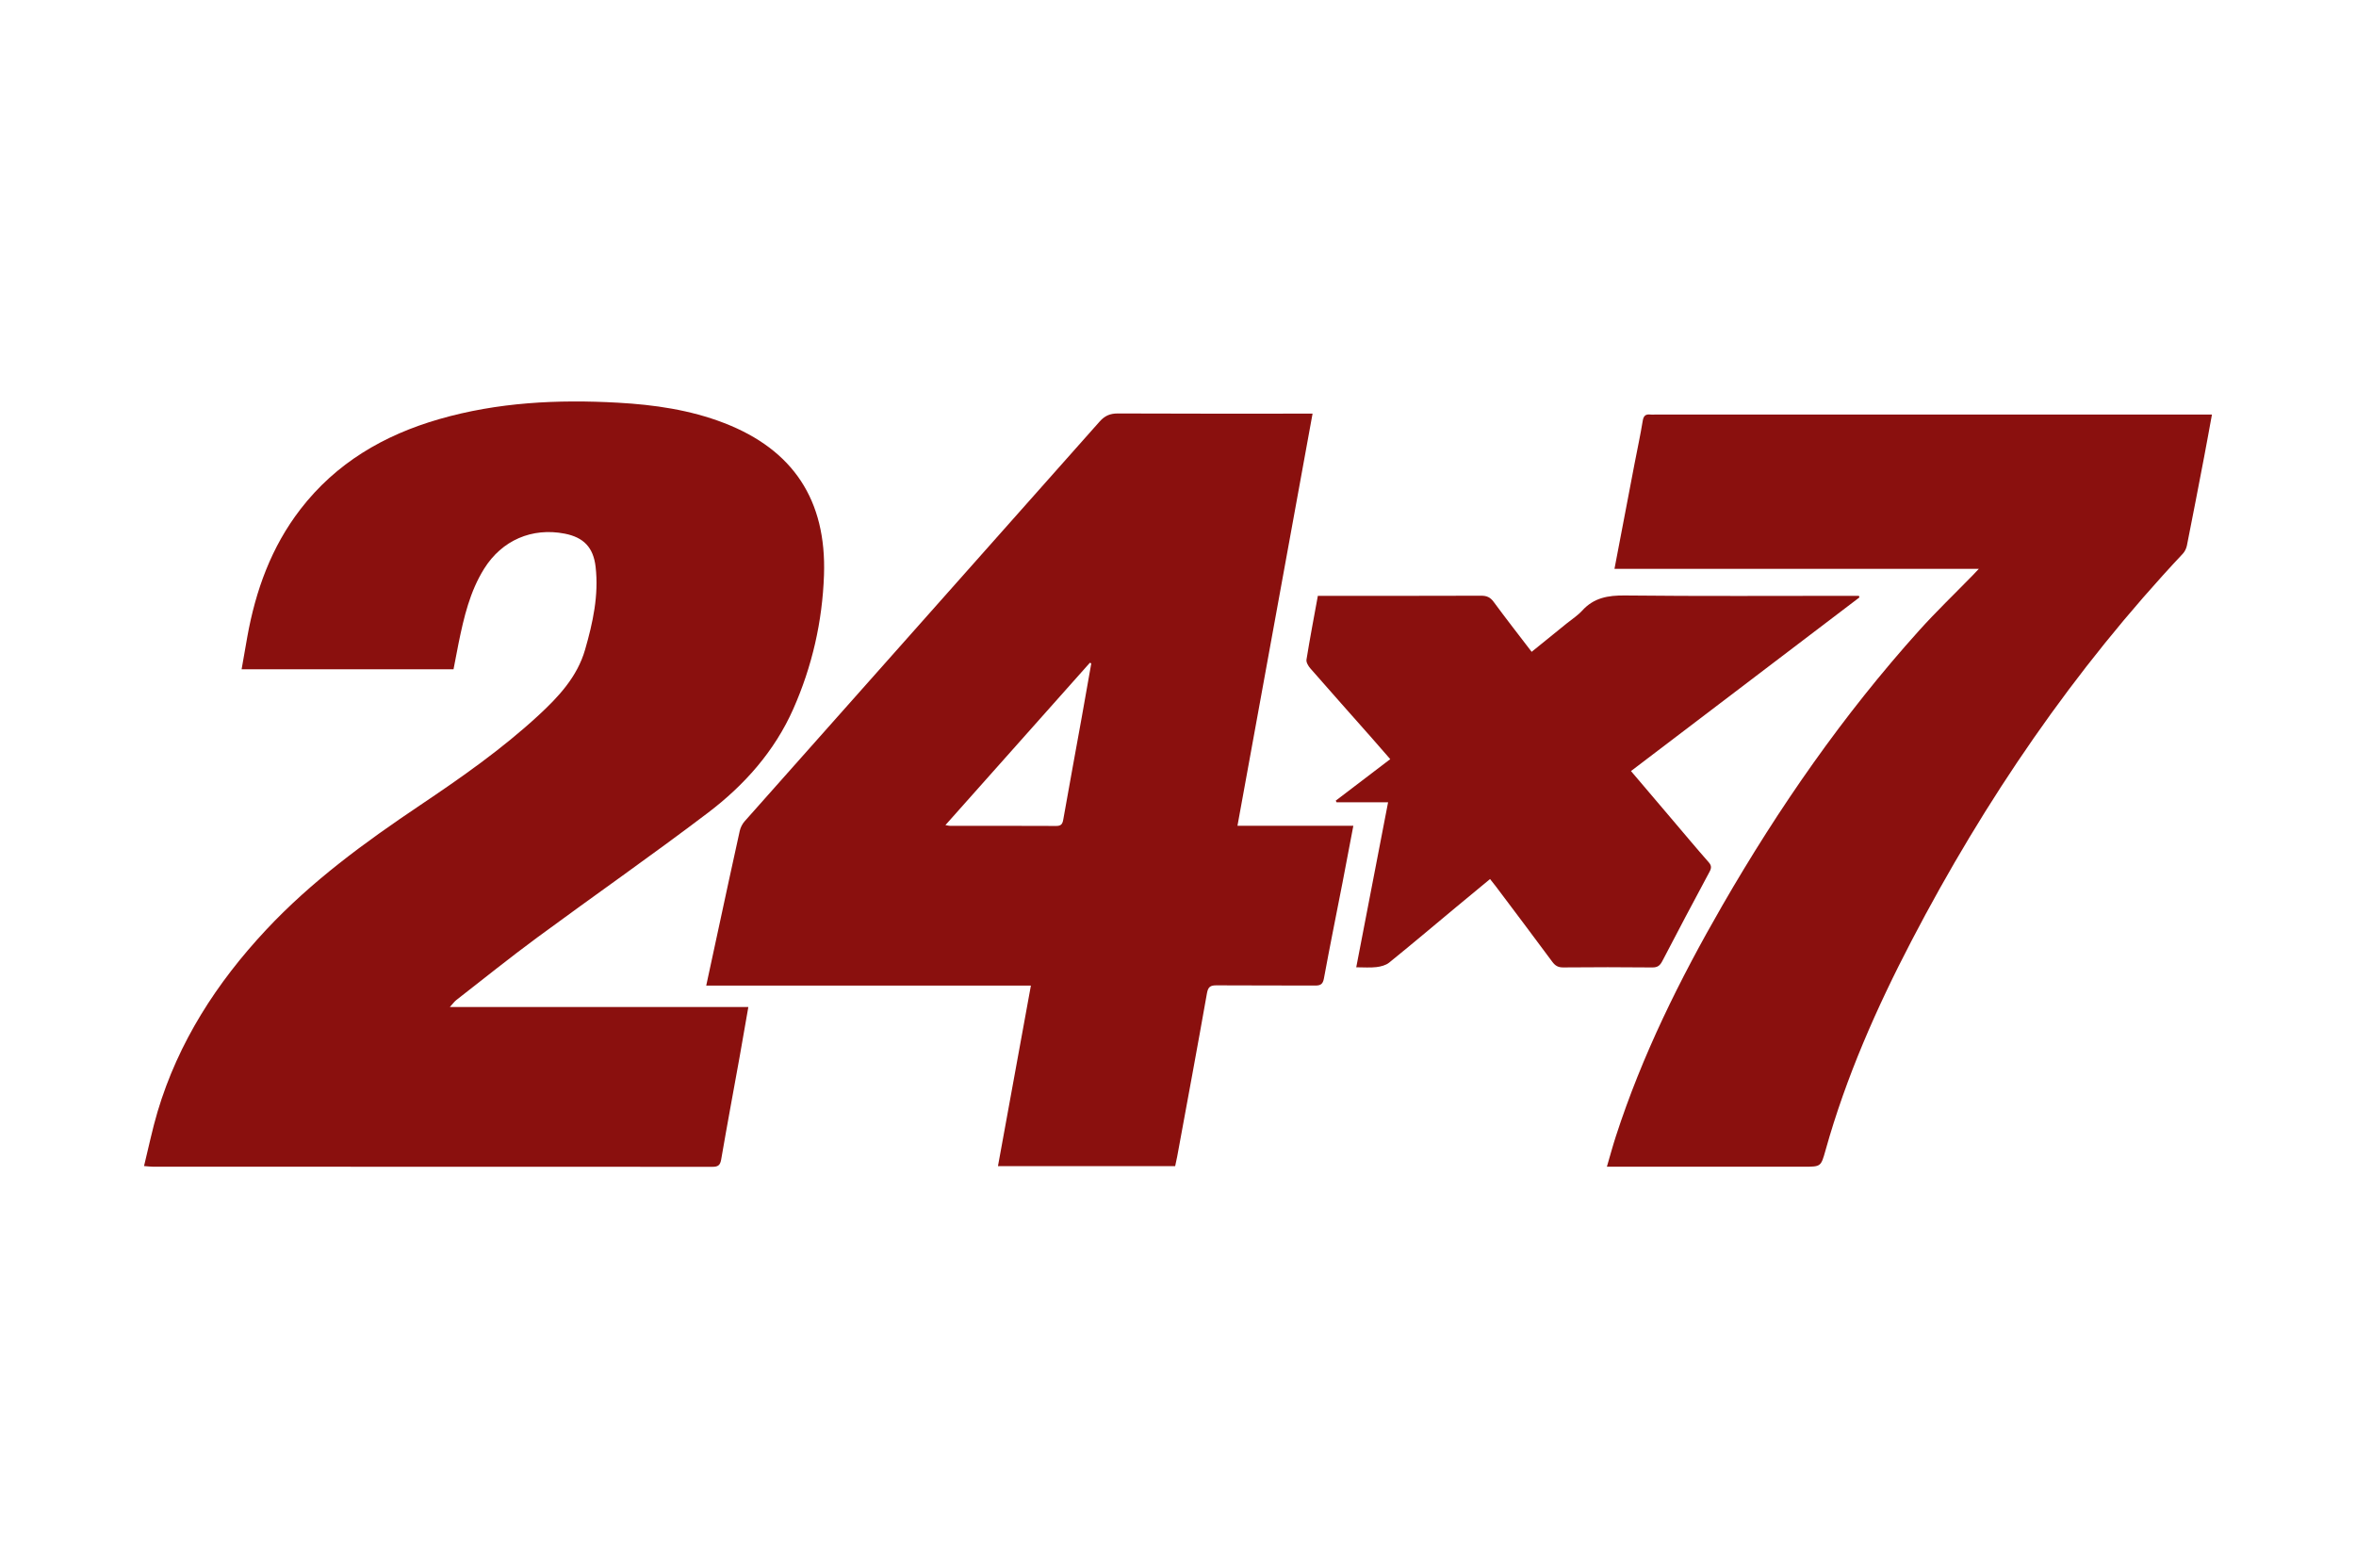
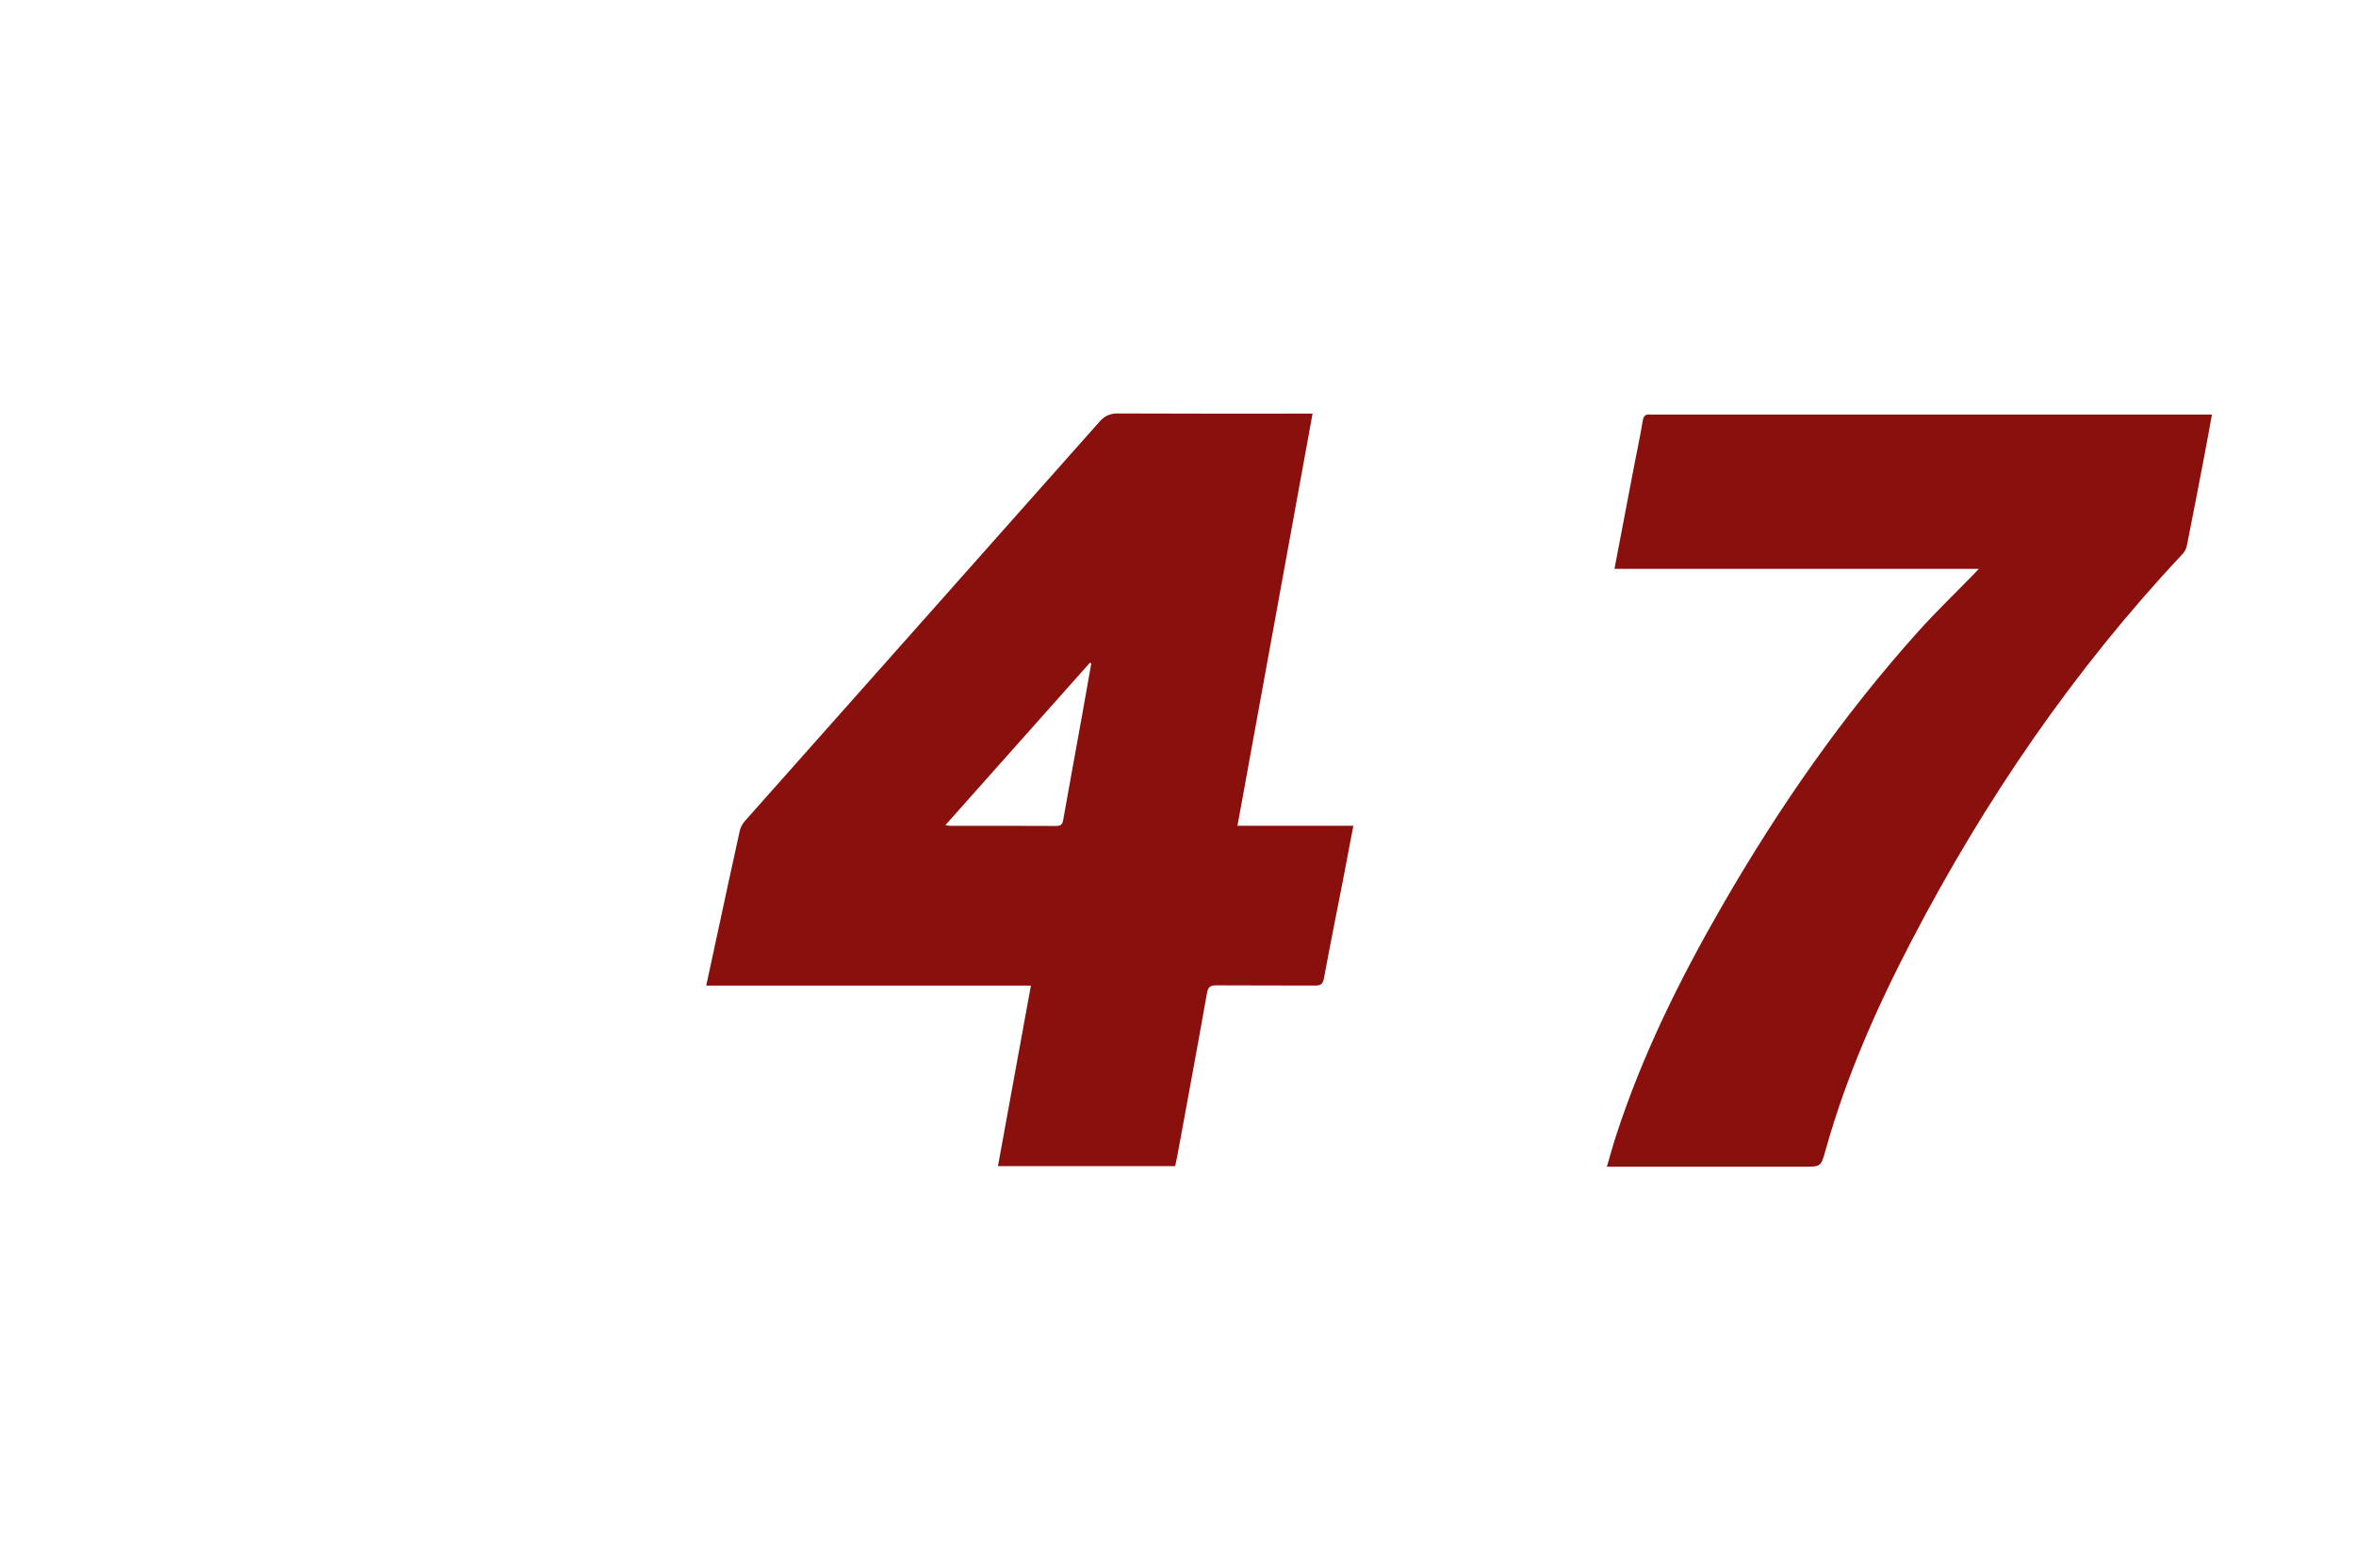
<svg xmlns="http://www.w3.org/2000/svg" id="a" viewBox="0 0 350 233" width="350" height="233">
-   <path d="M67.38,99.434h-31.487c.291-1.662,.561-3.235,.843-4.806,1.241-6.903,3.568-13.355,7.897-18.971,5.302-6.878,12.394-11.015,20.614-13.387,8.687-2.506,17.575-2.942,26.543-2.442,5.4,.301,10.724,1.064,15.796,3.026,10.232,3.958,15.21,11.444,14.824,22.591-.239,6.889-1.761,13.556-4.558,19.877-2.791,6.307-7.283,11.339-12.688,15.44-8.331,6.321-16.917,12.305-25.336,18.509-4.079,3.006-8.029,6.186-12.029,9.299-.295,.23-.519,.552-.969,1.042h44.343c-.453,2.593-.867,5.024-1.304,7.451-.912,5.068-1.86,10.129-2.732,15.204-.146,.848-.462,1.089-1.289,1.088-27.714-.018-55.427-.014-83.141-.018-.344,0-.688-.048-1.309-.095,.684-2.775,1.229-5.462,2.01-8.079,3.09-10.35,8.787-19.161,16.11-26.999,6.766-7.241,14.697-13.029,22.879-18.524,6.109-4.102,12.138-8.326,17.566-13.326,3-2.764,5.791-5.747,6.954-9.786,1.155-4.009,2.053-8.09,1.565-12.317-.331-2.869-1.769-4.375-4.582-4.924-4.865-.95-9.334,.981-11.972,5.201-2.124,3.399-3.015,7.228-3.804,11.087-.259,1.269-.494,2.542-.748,3.859Z" style="fill:#8a100e;" />
  <path d="M183.835,122.682h17.215c-.553,2.906-1.071,5.675-1.609,8.441-.923,4.744-1.887,9.481-2.761,14.234-.16,.868-.502,1.072-1.307,1.068-4.88-.028-9.761,.006-14.641-.031-.902-.007-1.26,.208-1.432,1.181-1.428,8.086-2.932,16.159-4.416,24.236-.084,.459-.192,.915-.304,1.442h-26.325c1.63-8.937,3.243-17.778,4.892-26.82h-48.232c.606-2.81,1.166-5.413,1.728-8.015,1.078-4.992,2.145-9.986,3.252-14.972,.113-.507,.382-1.037,.727-1.426,17.572-19.798,35.165-39.577,52.729-59.383,.775-.874,1.56-1.214,2.723-1.208,9.131,.045,18.262,.025,27.393,.025,.463,0,.925,0,1.524,0-3.729,20.469-7.43,40.781-11.156,61.229Zm-43.384-.096c.363,.062,.505,.108,.647,.108,5.273,.004,10.547-.008,15.82,.019,.724,.004,.923-.297,1.037-.944,.903-5.107,1.844-10.207,2.765-15.311,.475-2.631,.933-5.265,1.399-7.898-.069-.032-.139-.063-.208-.095-7.115,7.997-14.23,15.994-21.46,24.12Z" style="fill:#8a100e;" />
  <path d="M239.842,84.51c1.024-5.367,2.001-10.499,2.984-15.63,.407-2.123,.869-4.237,1.215-6.37,.126-.777,.462-1.001,1.164-.918,.194,.023,.393,.003,.59,.003,27.085,0,54.169,0,81.254,0,.462,0,.924,0,1.551,0-.402,2.184-.764,4.22-1.153,6.251-.842,4.4-1.687,8.798-2.563,13.191-.086,.434-.306,.903-.606,1.223-16.188,17.24-29.394,36.57-40.301,57.506-5.203,9.987-9.74,20.254-12.781,31.132-.684,2.445-.692,2.443-3.207,2.443-9.212,0-18.424,0-27.636,0-.467,0-.933,0-1.639,0,.467-1.592,.857-3.046,1.32-4.475,3.902-12.063,9.499-23.351,15.81-34.299,8.411-14.591,17.983-28.364,29.263-40.902,2.55-2.834,5.31-5.478,7.972-8.21,.241-.248,.475-.503,.891-.943h-54.129Z" style="fill:#8a100e;" />
-   <path d="M206.208,119.195h-7.653l-.122-.24c2.657-2.024,5.313-4.047,8.098-6.169-.949-1.088-1.836-2.117-2.736-3.135-3.048-3.448-6.111-6.883-9.138-10.349-.304-.348-.635-.907-.57-1.306,.504-3.133,1.101-6.251,1.688-9.472h1.235c7.675,0,15.35,.012,23.024-.018,.83-.003,1.356,.229,1.859,.912,1.814,2.47,3.703,4.885,5.644,7.424,1.775-1.438,3.508-2.84,5.24-4.244,.764-.619,1.615-1.16,2.269-1.88,1.733-1.91,3.837-2.274,6.34-2.247,11.176,.121,22.355,.052,33.532,.052h1.237c.025,.078,.049,.156,.074,.235-11.284,8.579-22.568,17.157-33.935,25.799,2.1,2.471,4.133,4.865,6.167,7.257,1.784,2.098,3.548,4.214,5.367,6.28,.453,.515,.433,.873,.128,1.442-2.359,4.397-4.698,8.805-6.996,13.233-.351,.676-.697,.974-1.504,.966-4.408-.047-8.816-.043-13.224-.003-.764,.007-1.197-.253-1.638-.85-2.758-3.734-5.557-7.437-8.346-11.149-.257-.342-.53-.673-.892-1.132-1.723,1.426-3.408,2.813-5.086,4.209-3.296,2.742-6.571,5.511-9.903,8.208-.494,.4-1.239,.588-1.893,.666-.926,.111-1.876,.028-2.996,.028,1.579-8.182,3.137-16.256,4.731-24.518Z" style="fill:#8a100e;" />
</svg>